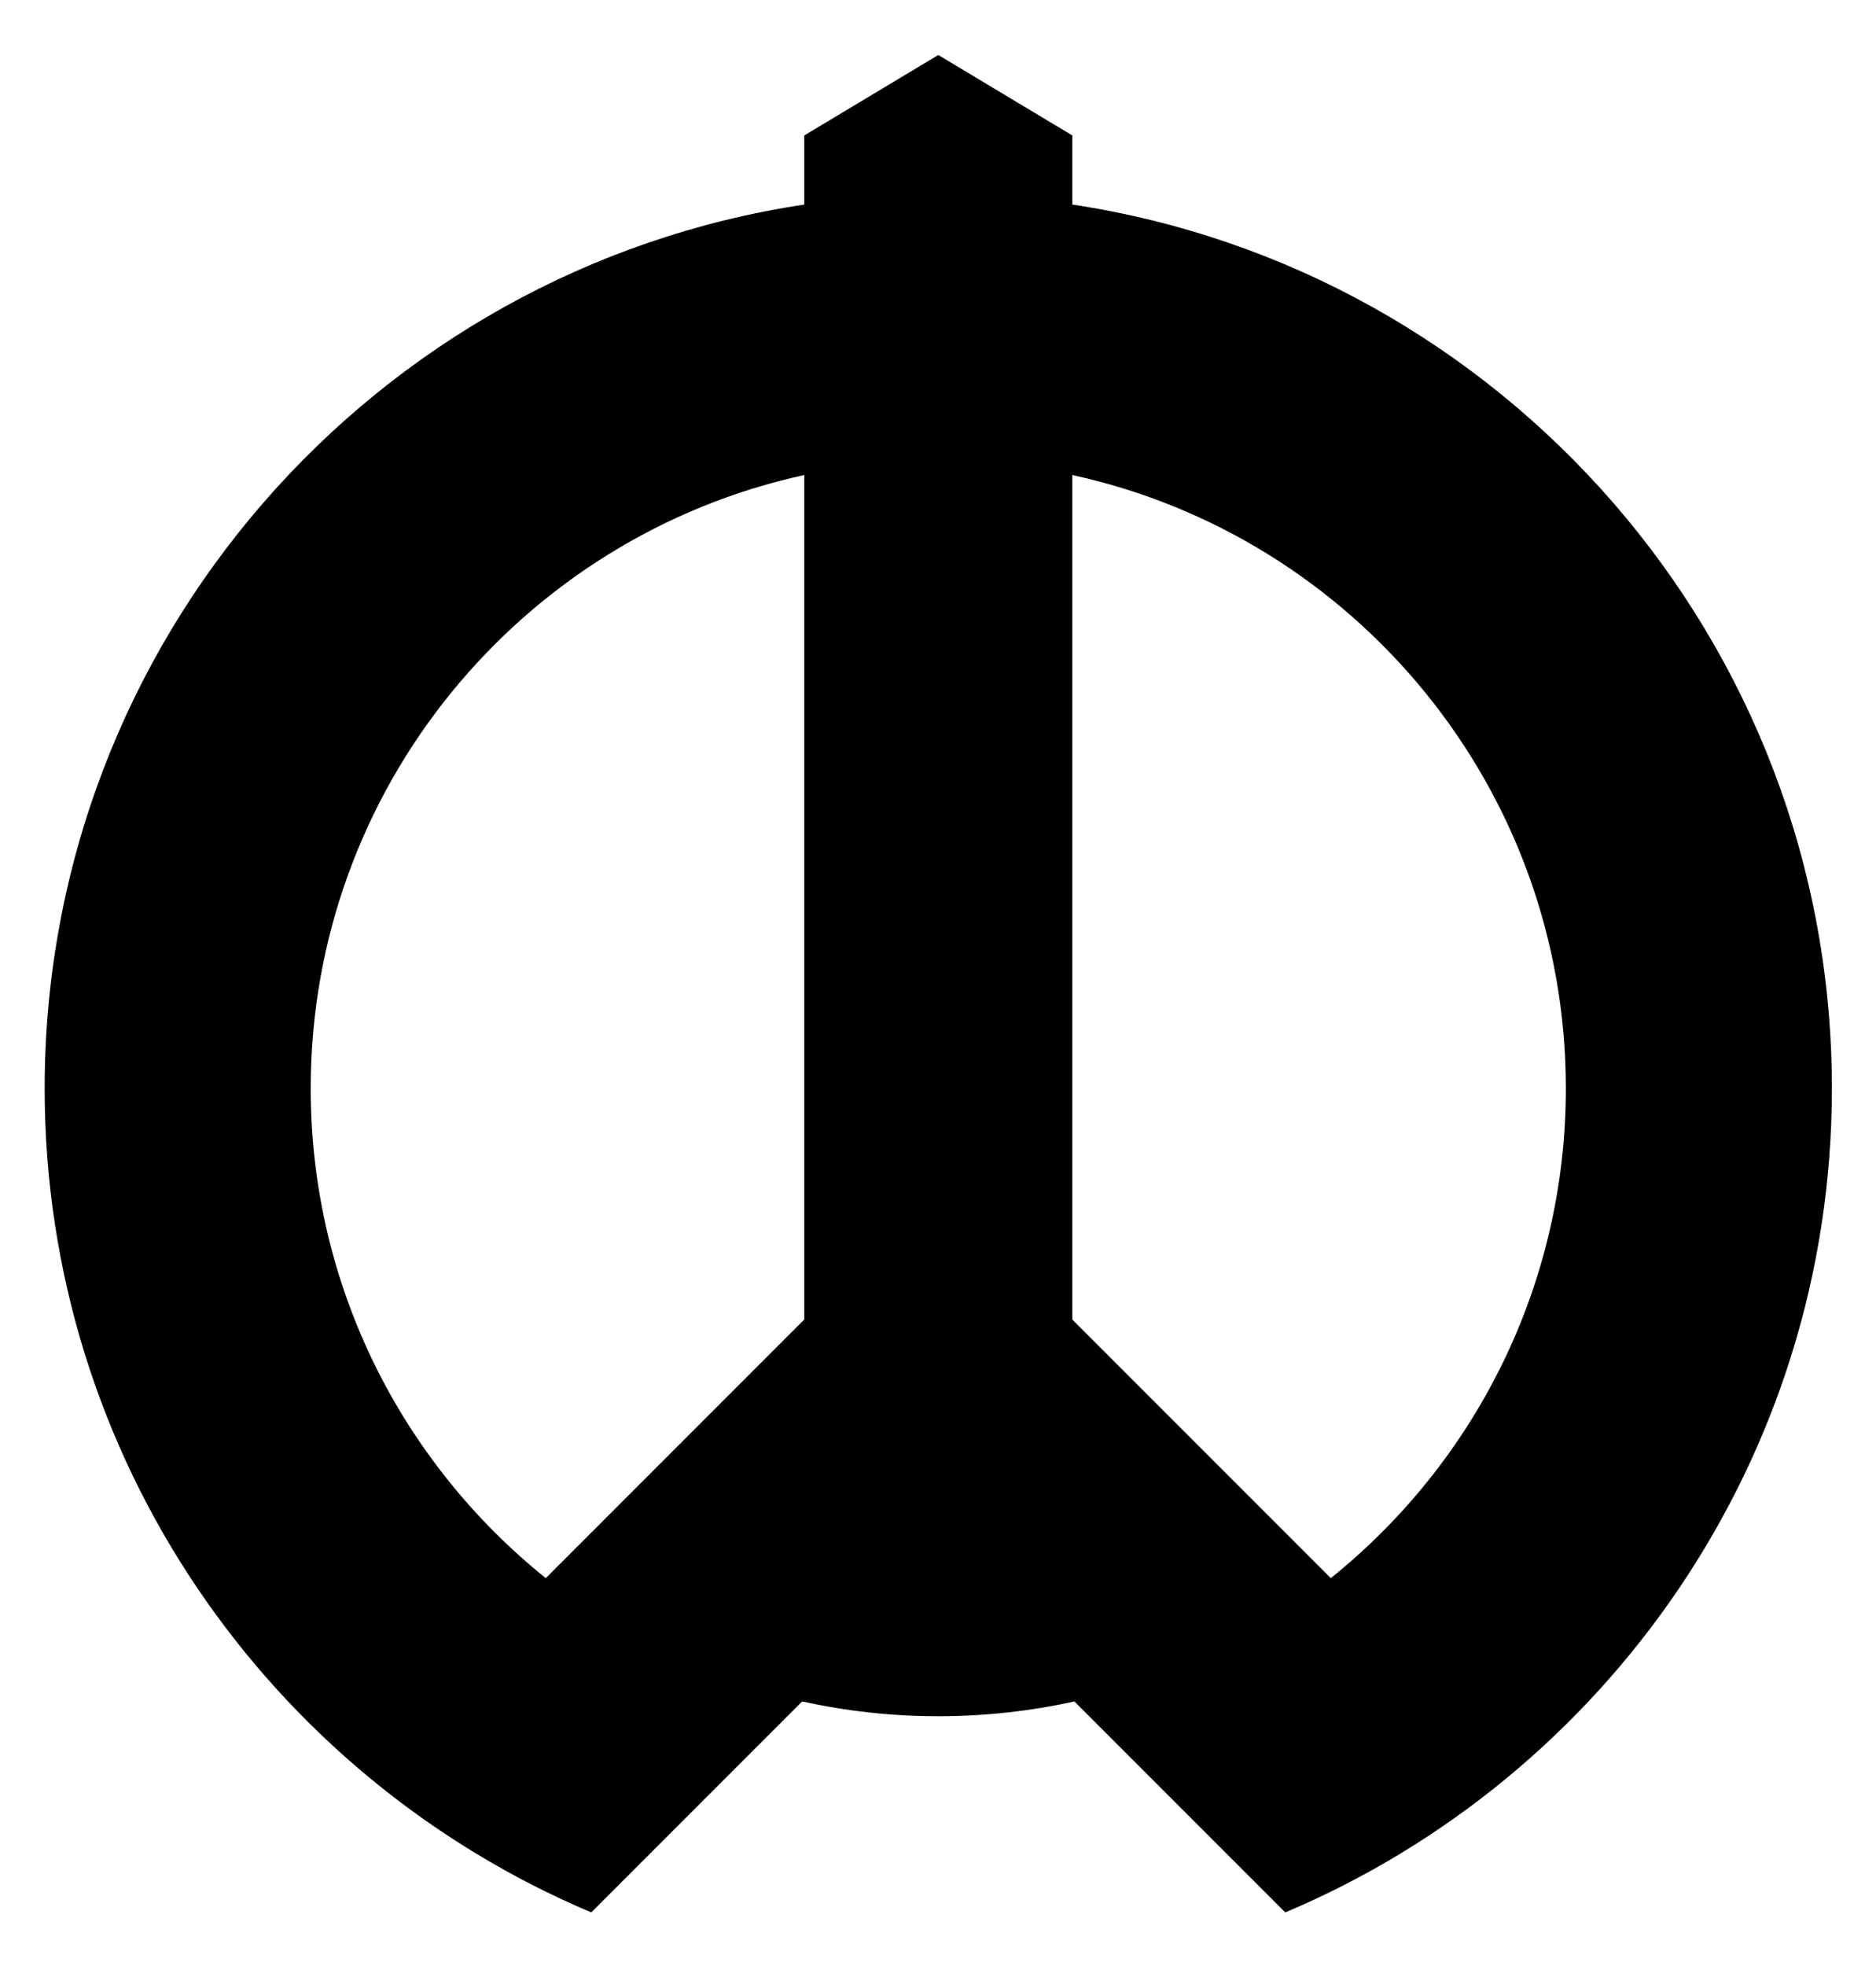
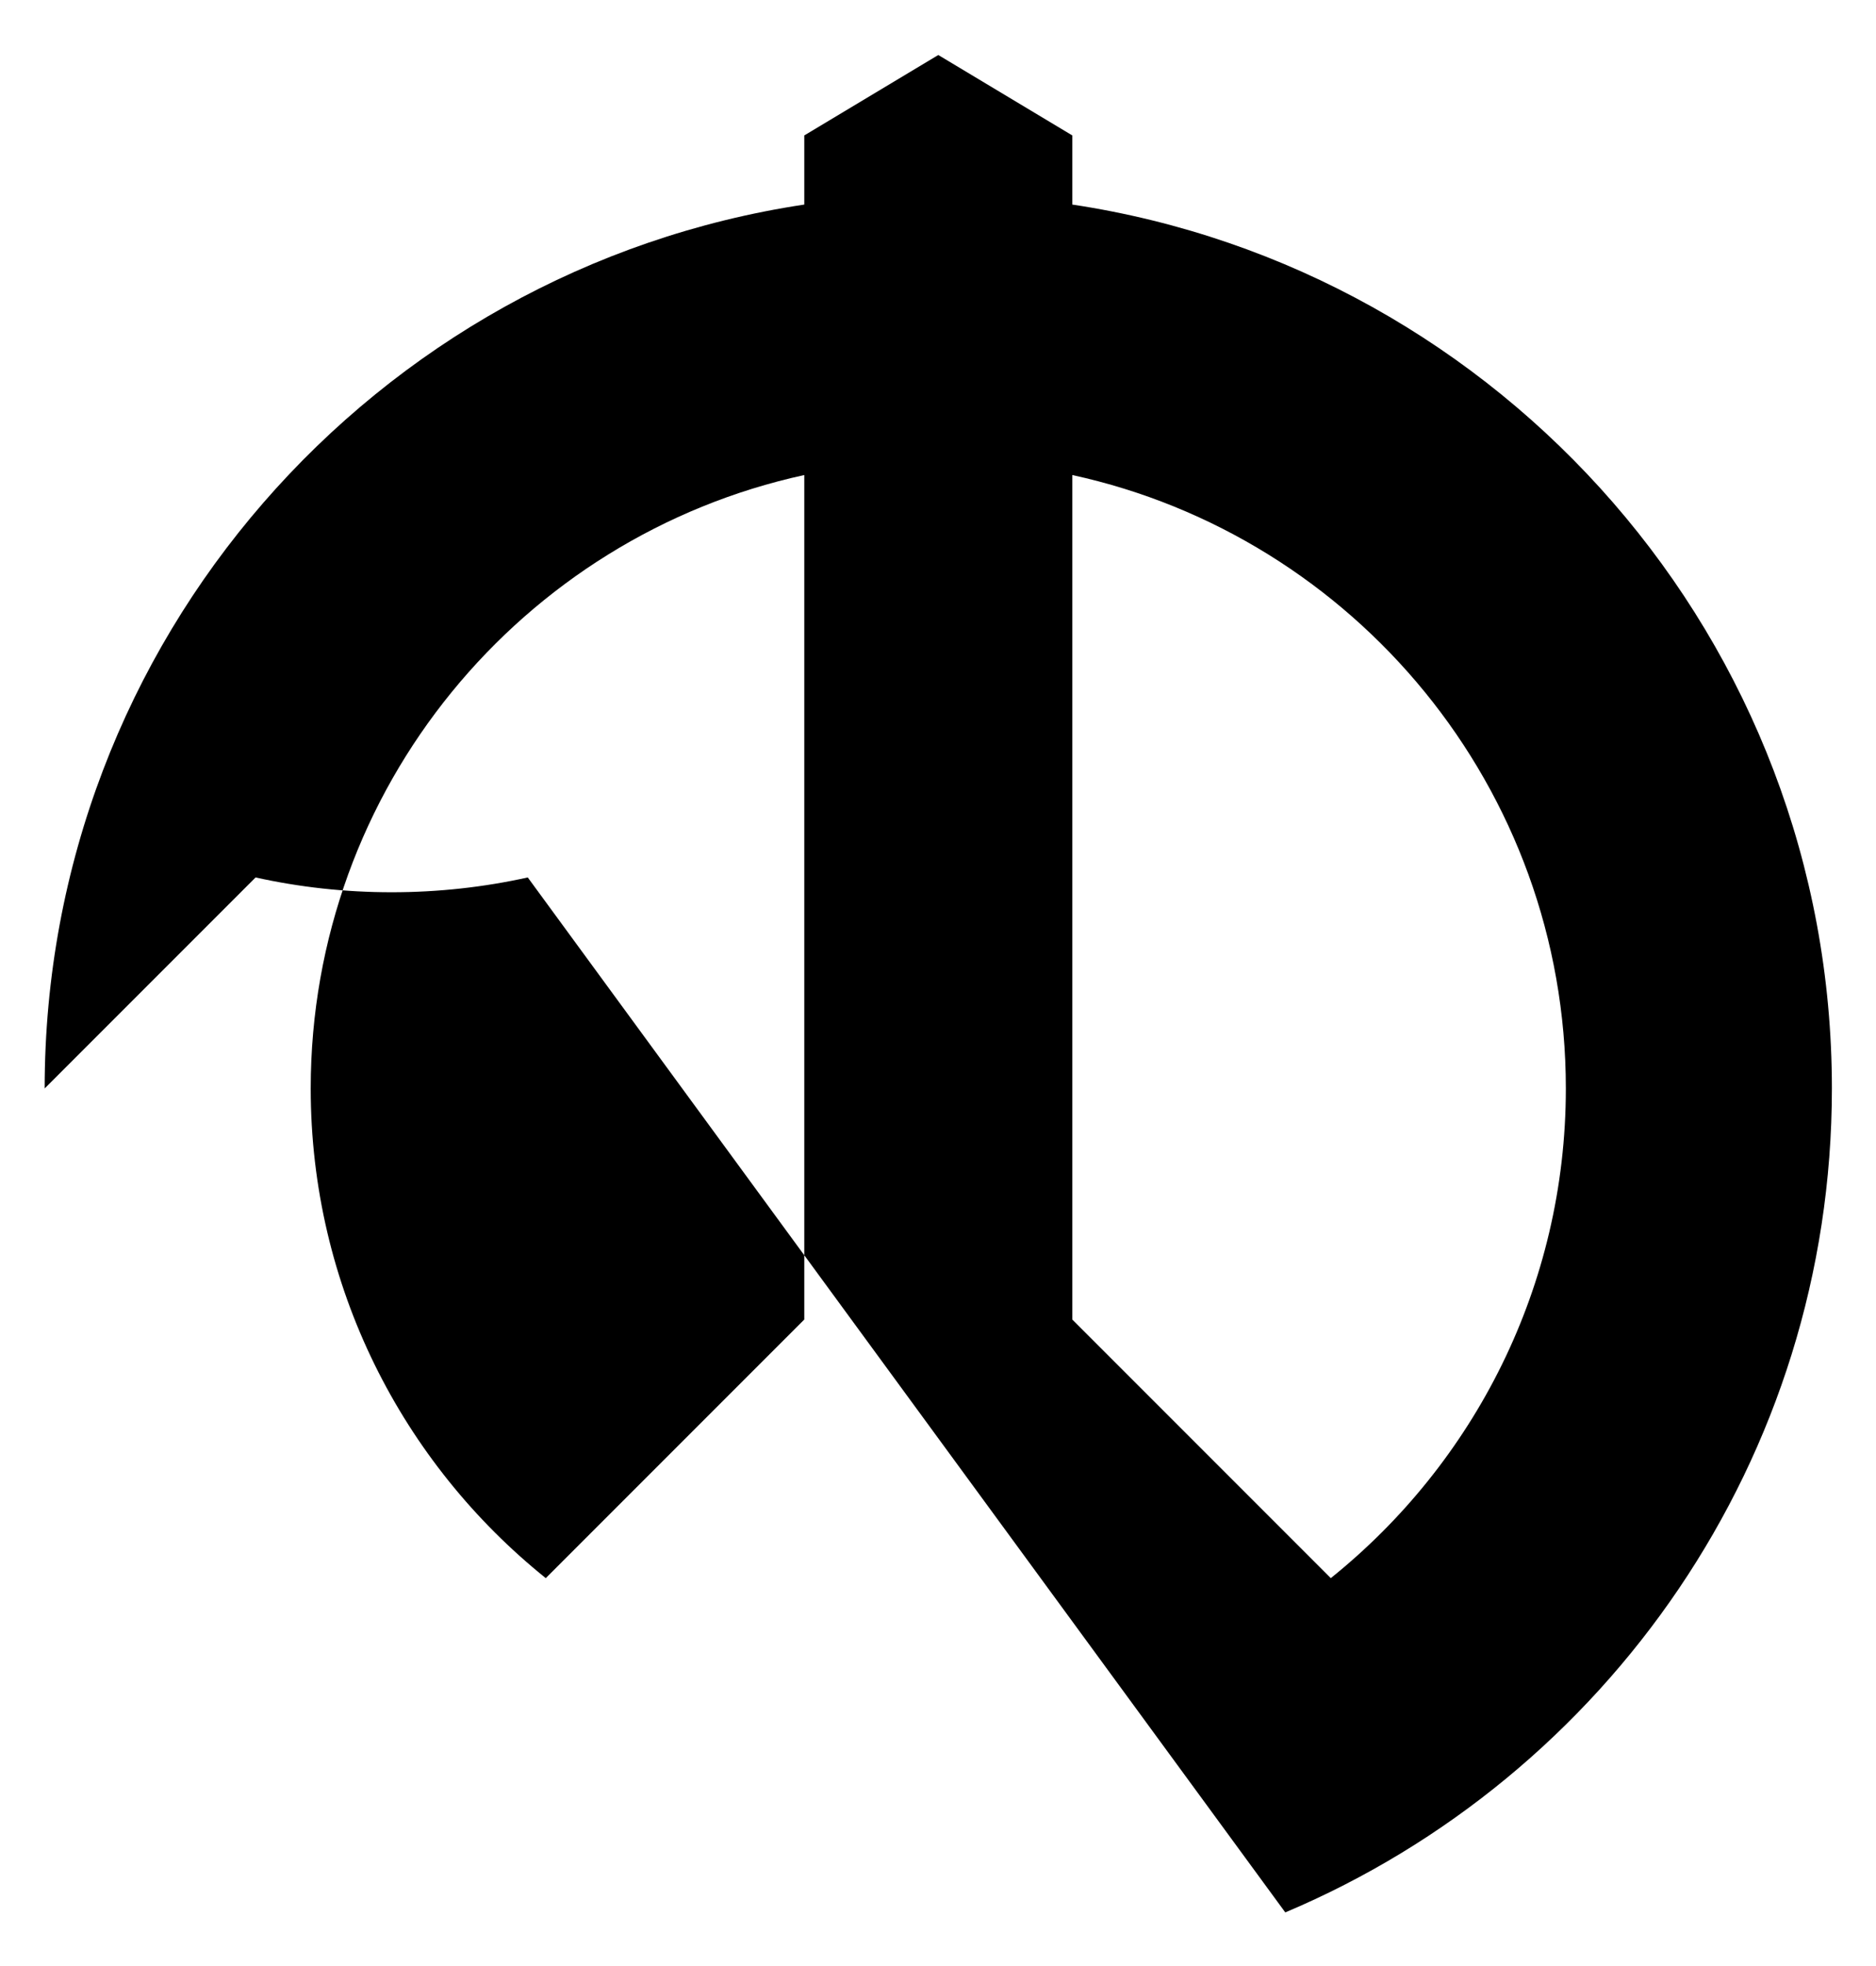
<svg xmlns="http://www.w3.org/2000/svg" version="1.0" width="420" height="440" id="svg2">
  <defs id="defs5" />
-   <path d="m 210.062,12.313 -30,18 0,15.469 C 83.839,60.266 10,143.353 10,243.594 c 0,82.884 50.495,154.058 122.375,184.406 l 47.219,-47.219 c 9.811,2.172 20.008,3.312 30.469,3.312 10.461,0 20.658,-1.141 30.469,-3.312 L 287.75,428 c 71.88,-30.348 122.375,-101.522 122.375,-184.406 0,-100.241 -73.839,-183.328 -170.062,-197.813 l 0,-15.469 -30,-18 z m -30,94 0,189 -57.875,57.875 c -32.07,-25.759 -52.625,-65.291 -52.625,-109.594 -1e-5,-67.261 47.342,-123.527 110.5,-137.281 z m 60,0 c 63.158,13.754 110.5,70.02 110.5,137.281 0,44.303 -20.555,83.835 -52.625,109.594 l -57.875,-57.875 0,-189 z" id="path2388" style="fill:#000000;fill-opacity:1;stroke:none" />
+   <path d="m 210.062,12.313 -30,18 0,15.469 C 83.839,60.266 10,143.353 10,243.594 l 47.219,-47.219 c 9.811,2.172 20.008,3.312 30.469,3.312 10.461,0 20.658,-1.141 30.469,-3.312 L 287.75,428 c 71.88,-30.348 122.375,-101.522 122.375,-184.406 0,-100.241 -73.839,-183.328 -170.062,-197.813 l 0,-15.469 -30,-18 z m -30,94 0,189 -57.875,57.875 c -32.07,-25.759 -52.625,-65.291 -52.625,-109.594 -1e-5,-67.261 47.342,-123.527 110.5,-137.281 z m 60,0 c 63.158,13.754 110.5,70.02 110.5,137.281 0,44.303 -20.555,83.835 -52.625,109.594 l -57.875,-57.875 0,-189 z" id="path2388" style="fill:#000000;fill-opacity:1;stroke:none" />
</svg>